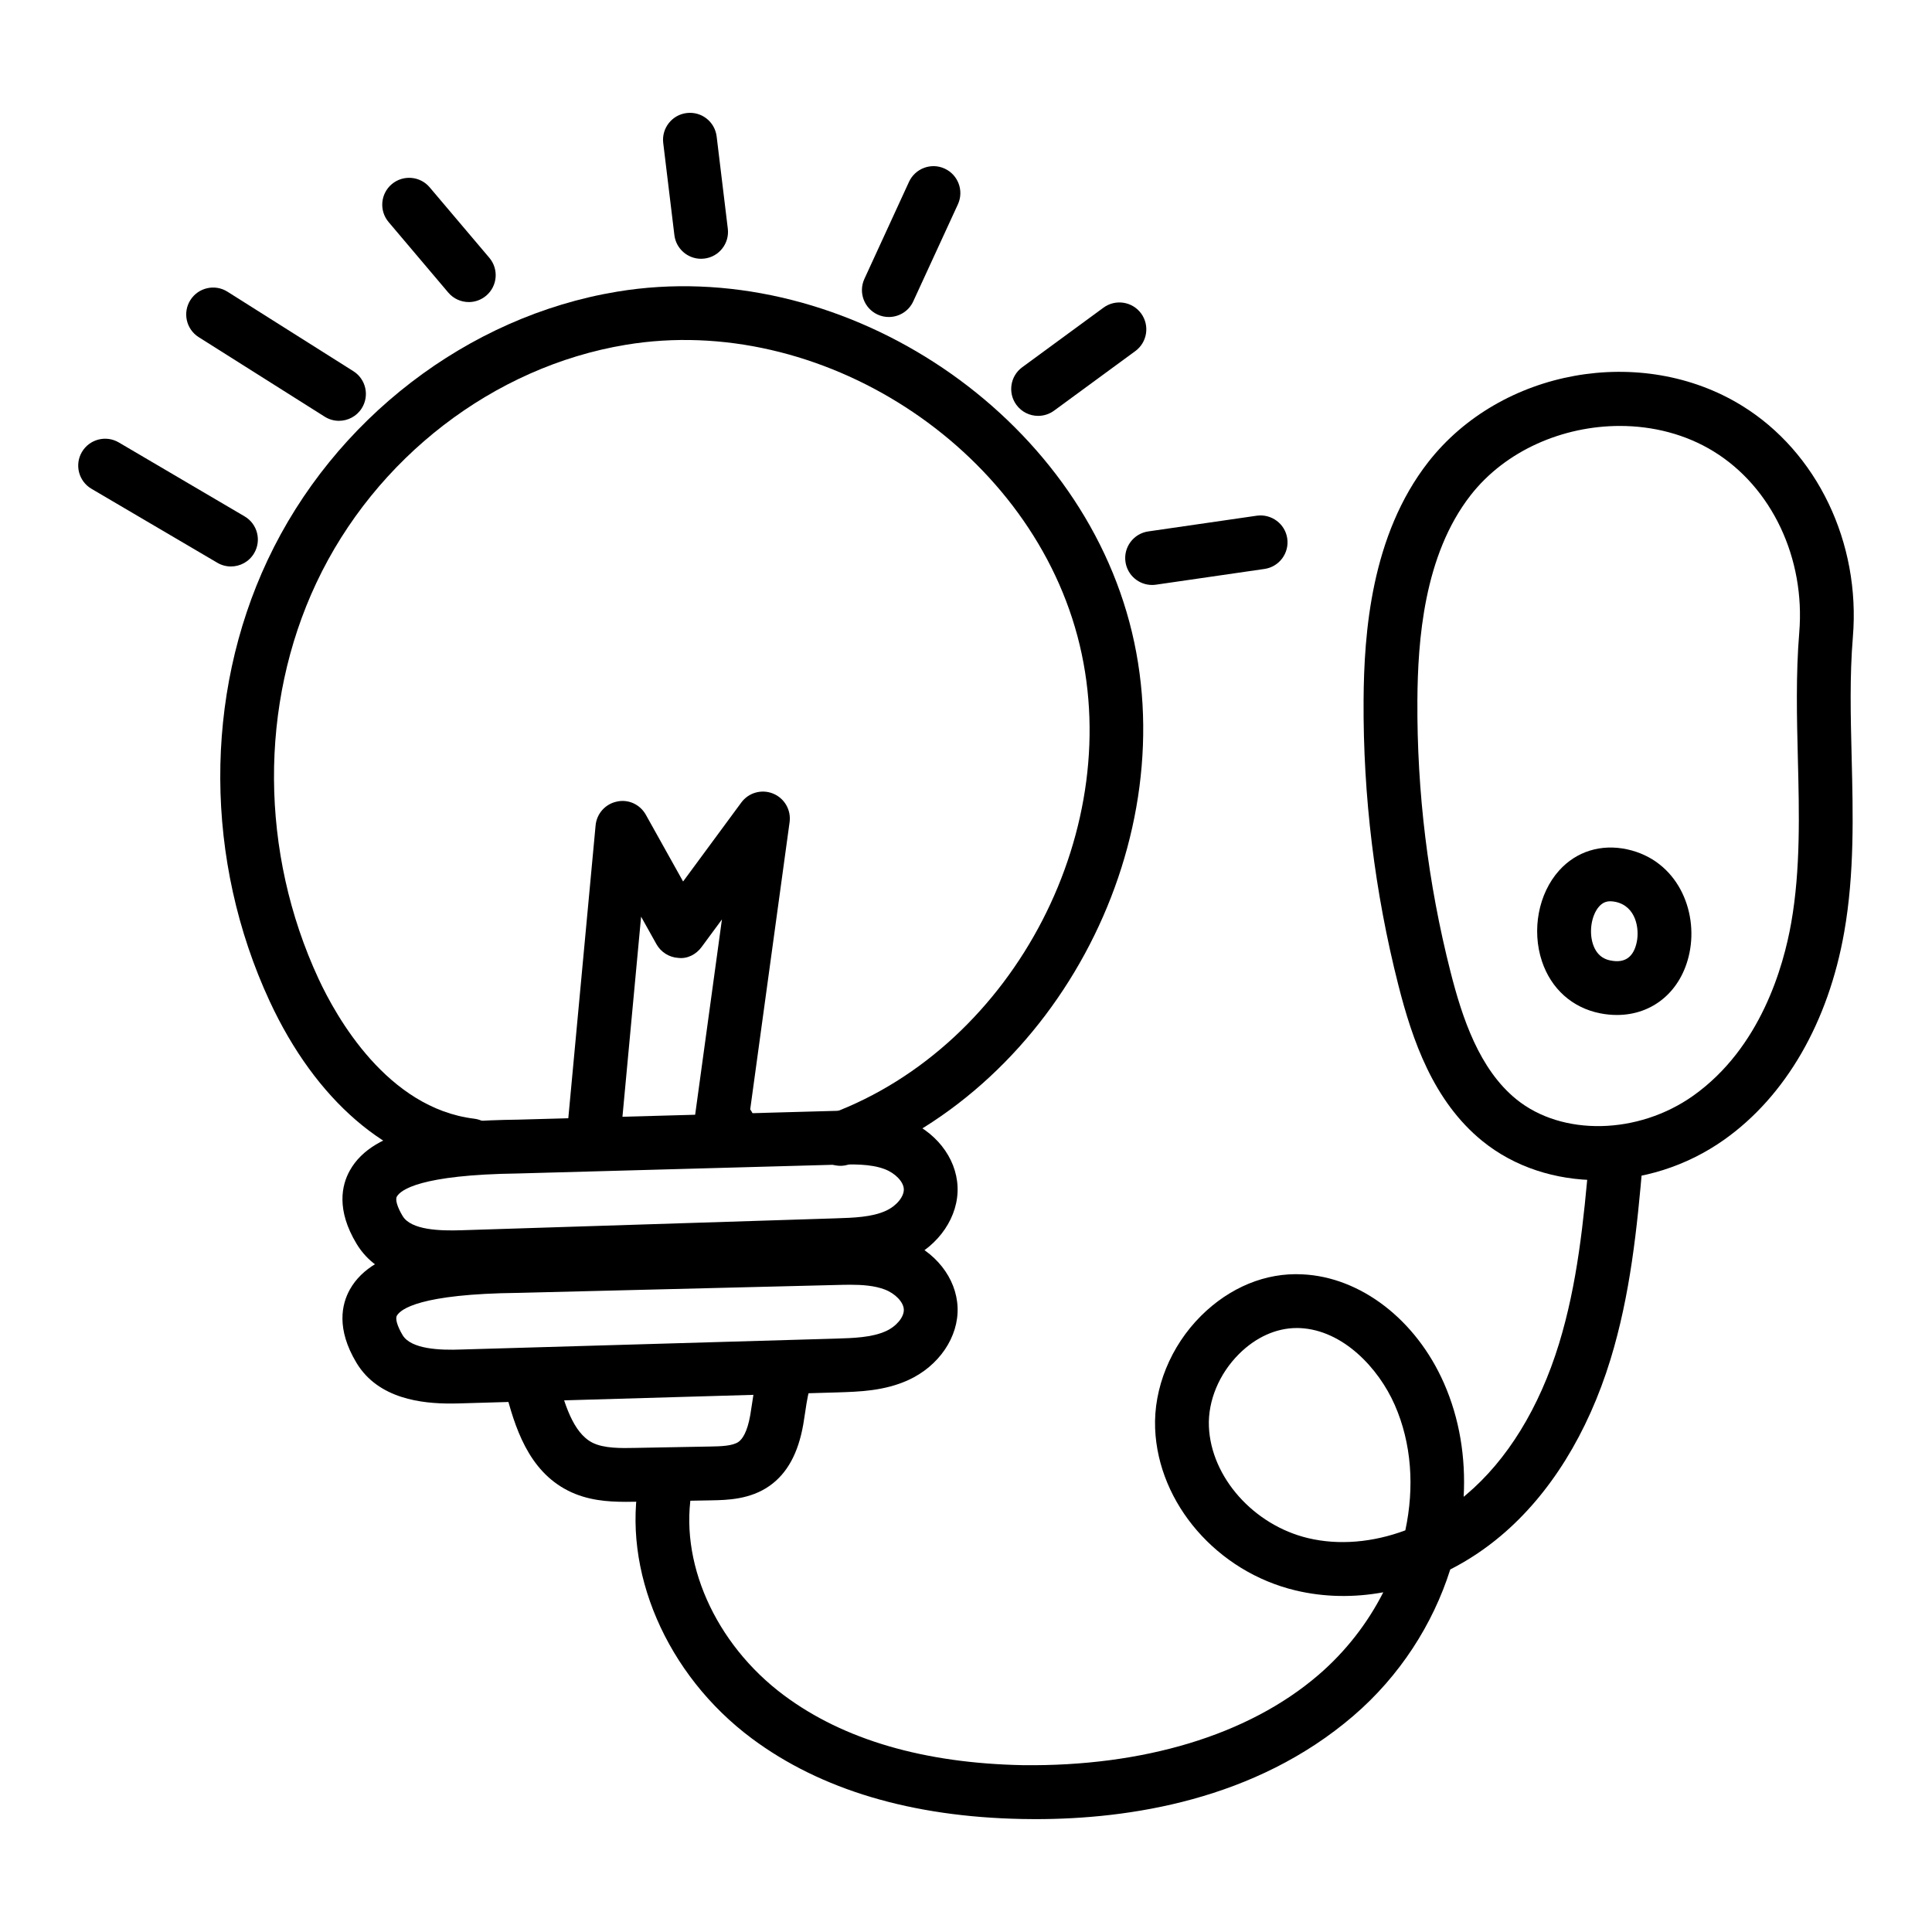
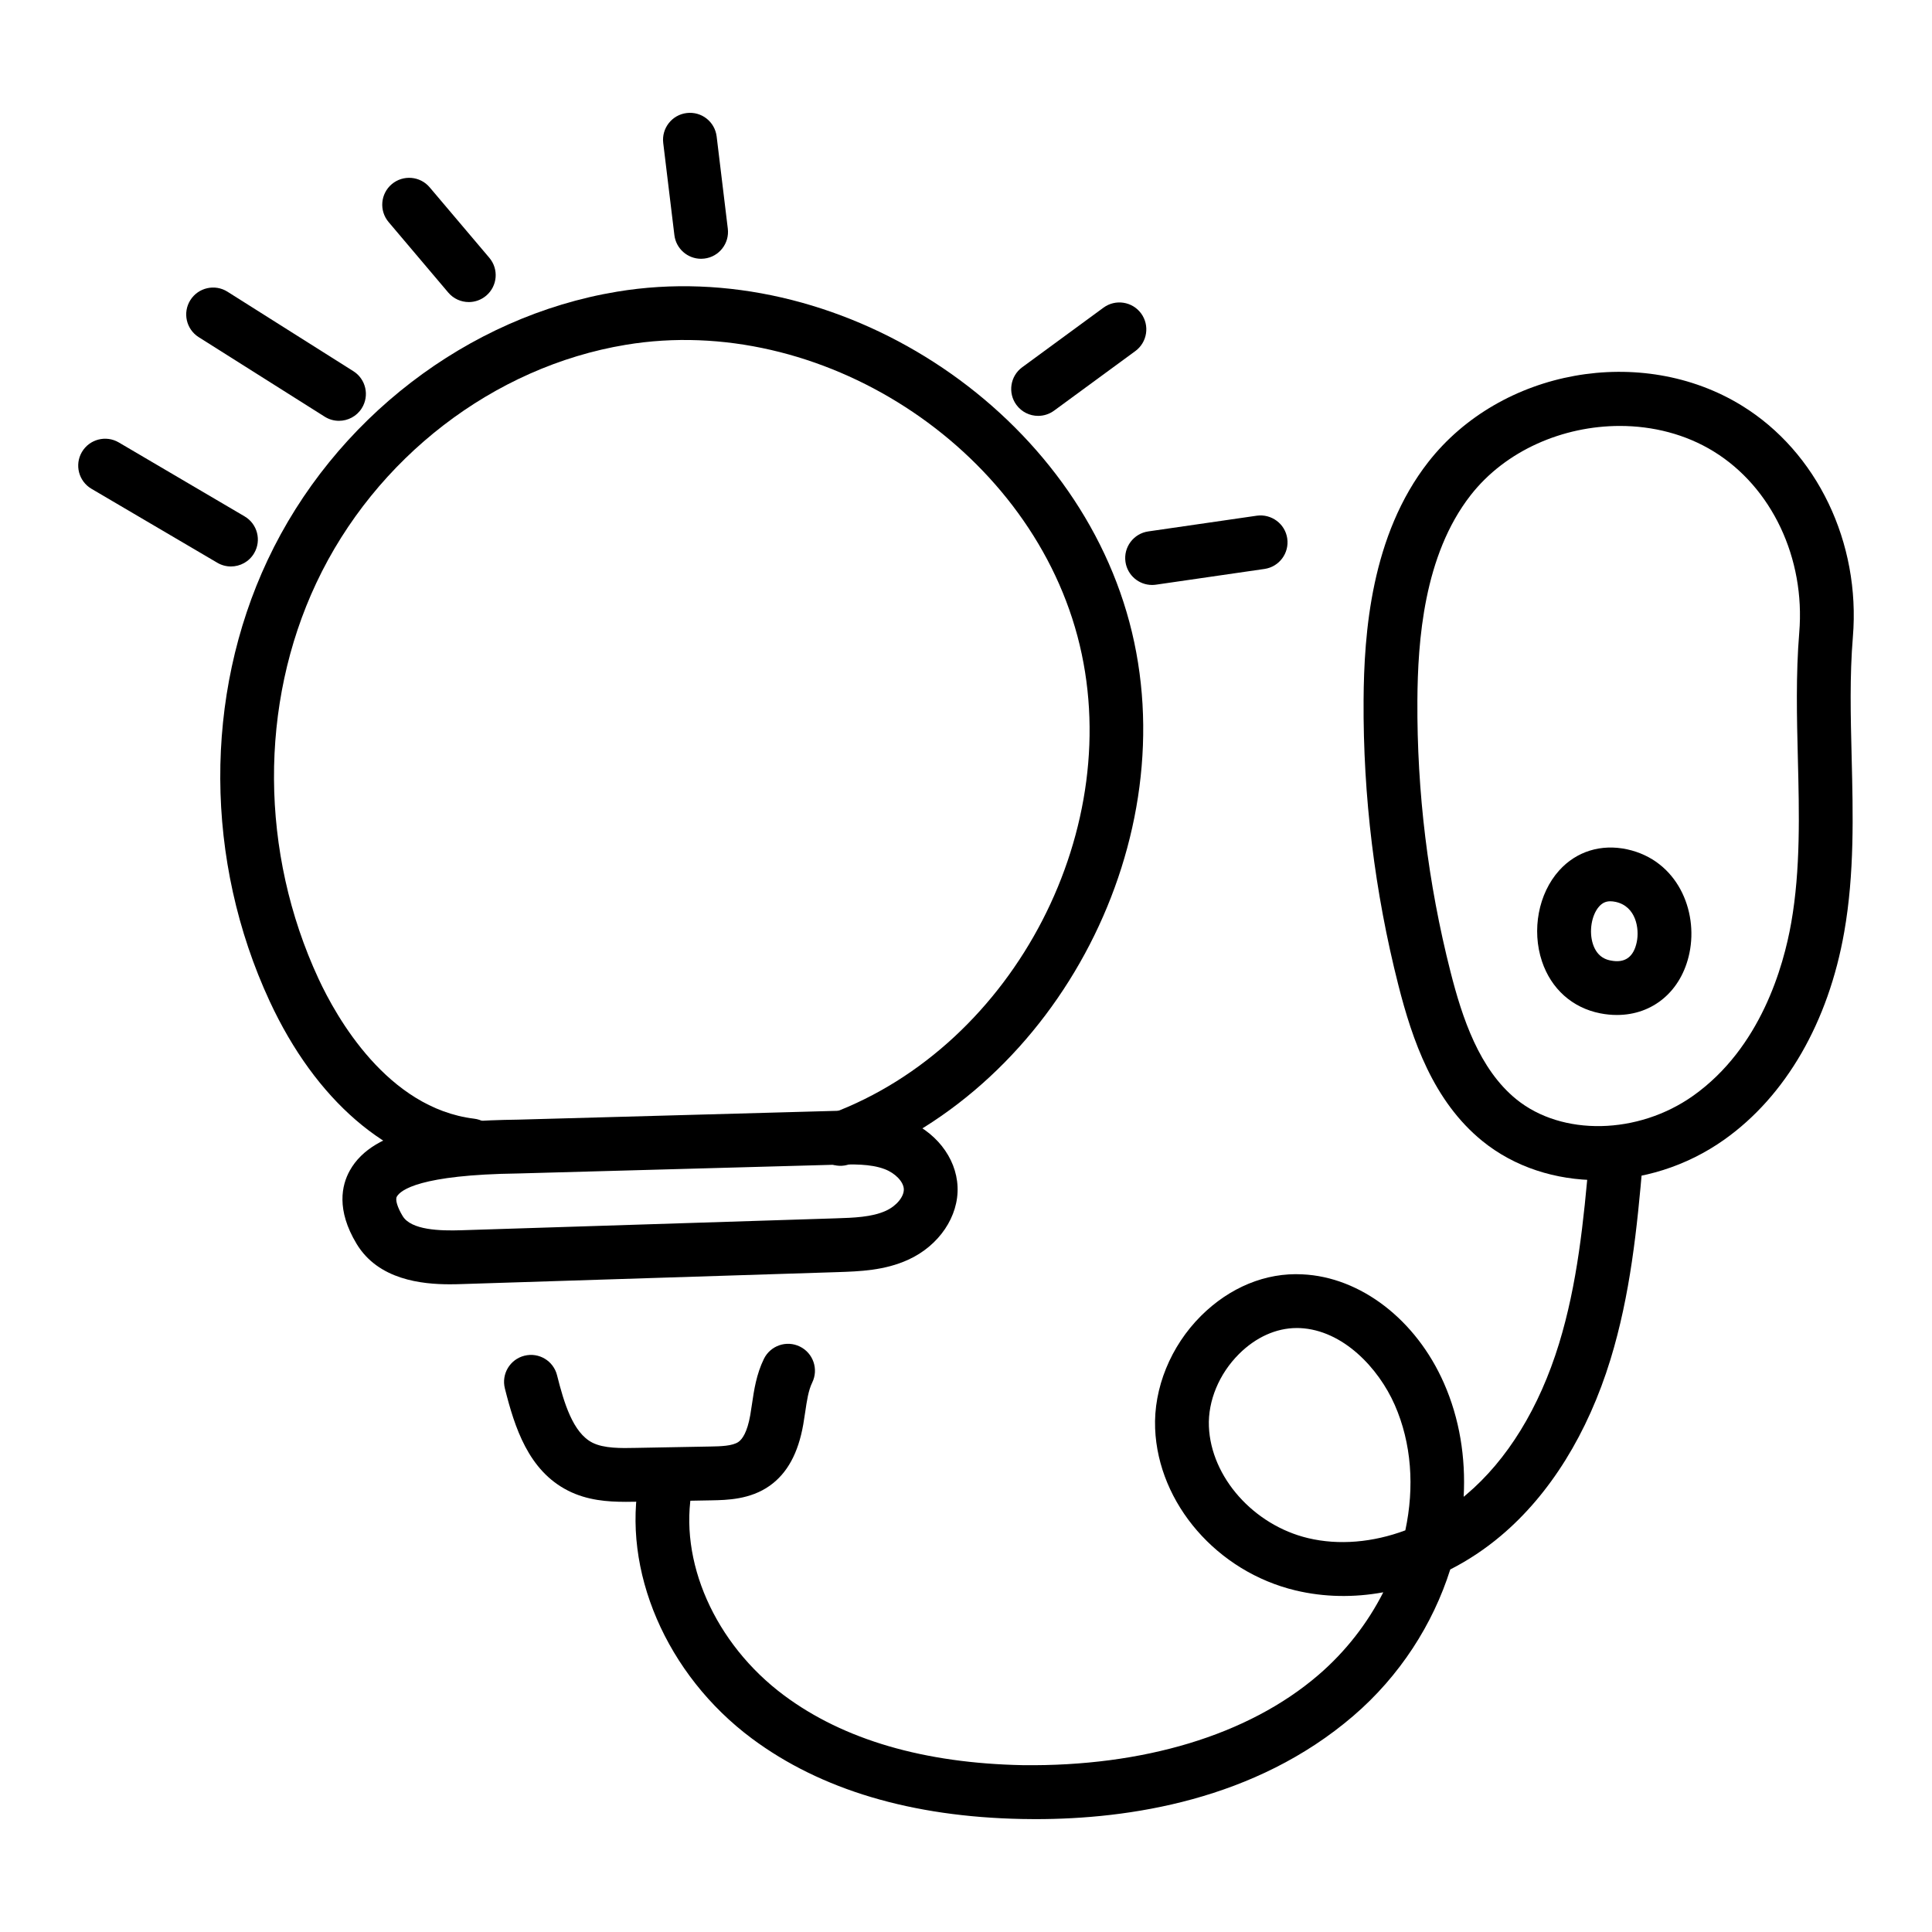
<svg xmlns="http://www.w3.org/2000/svg" fill="#000000" width="800px" height="800px" version="1.1" viewBox="144 144 512 512">
  <g>
    <path d="m268.79 454.66c-0.289 0-0.582-0.02-0.871-0.055-21.184-2.582-40.301-19.078-52.449-45.254-17.27-37.234-17.477-80.949-0.547-116.93 17.555-37.309 53.02-64.555 92.562-71.117 58.324-9.711 120.56 30.402 135.82 87.566 15.266 57.164-18.668 122.93-74.098 143.63-3.672 1.383-7.789-0.5-9.172-4.188-1.379-3.695 0.496-7.797 4.188-9.18 48.852-18.223 78.762-76.195 65.305-126.58-13.457-50.379-68.285-85.738-119.71-77.172-34.988 5.801-66.406 29.984-81.992 63.117-15.156 32.211-14.938 71.406 0.574 104.86 4.742 10.219 18.258 34.301 41.246 37.105 3.906 0.473 6.688 4.027 6.215 7.938-0.441 3.606-3.519 6.262-7.07 6.262z" />
    <path d="m263.2 484.35c-7.328 0-18.938-1.141-24.711-10.742-5.406-8.977-3.961-15.512-1.785-19.402 6.348-11.418 25.148-13.227 44.512-13.488l83.691-2.312c5.445-0.141 12.172-0.336 18.562 2.07 8.336 3.137 13.949 10.203 14.293 18 0.352 7.863-4.906 15.652-13.074 19.363-6.297 2.879-12.906 3.09-18.734 3.285l-99.207 3.156c-1 0.035-2.203 0.07-3.547 0.07zm102.1-31.684-83.898 2.312c-26.203 0.344-31.277 4.418-32.246 6.156-0.449 0.809 0.156 2.82 1.547 5.125 2.262 3.75 9.941 3.953 15.582 3.769l99.203-3.156c4.703-0.148 9.57-0.305 13.281-2.004 2.801-1.273 4.836-3.742 4.75-5.754-0.09-1.957-2.269-4.223-5.074-5.281-3.781-1.438-8.539-1.297-13.145-1.168zm-0.199-7.129h0.094z" />
-     <path d="m263.38 515.95c-7.316 0-19.113-1.105-24.926-10.816-5.383-8.984-3.914-15.512-1.734-19.41 6.383-11.398 25.184-13.152 44.555-13.359l2.488-0.039 81.207-2.043c5.426-0.102 12.172-0.316 18.559 2.117 8.328 3.176 13.914 10.25 14.238 18.035 0.324 7.863-4.949 15.625-13.125 19.328-6.312 2.859-12.918 3.055-18.742 3.238l-99.219 2.887c-0.938 0.031-2.059 0.062-3.301 0.062zm105.83-31.48c-1.285 0-2.586 0.039-3.875 0.074h-0.008l-83.895 2.078c-26.207 0.277-31.293 4.336-32.27 6.07-0.449 0.809 0.152 2.812 1.531 5.125 2.25 3.75 9.938 4.039 15.578 3.816l99.207-2.887c4.695-0.141 9.566-0.289 13.285-1.977 2.801-1.262 4.84-3.731 4.758-5.738-0.078-1.957-2.254-4.234-5.059-5.301-2.715-1.031-5.941-1.262-9.254-1.262zm-4.062-7.055h0.094z" />
    <path d="m309.79 542c-4.75 0-10.164-0.379-15.246-2.961-10.523-5.328-14.16-16.793-16.75-27.105-0.957-3.824 1.363-7.695 5.18-8.652 3.84-0.965 7.695 1.355 8.652 5.18 1.824 7.269 4.199 15.242 9.367 17.859 3.035 1.539 7.551 1.477 11.562 1.383l19.723-0.363c2.609-0.047 5.863-0.113 7.449-1.242 0.965-0.688 2.289-2.469 3.098-7.062l0.453-2.906c0.547-3.715 1.164-7.918 3.16-12.004 1.727-3.535 5.996-5.012 9.535-3.277 3.535 1.727 5.004 5.996 3.277 9.535-1.02 2.09-1.43 4.875-1.859 7.816l-0.52 3.305c-1.34 7.621-4.242 12.922-8.871 16.219-5.18 3.684-11.367 3.805-15.457 3.879l-19.727 0.363c-0.973 0.016-1.984 0.035-3.027 0.035z" />
    <path d="m567.53 456.75c-11.273 0-22.176-3.453-30.68-10.359-13.062-10.609-18.586-26.848-22.27-41.328-6.269-24.664-9.371-50.074-9.215-75.52 0.113-17.805 2.012-43.723 17.145-63.098 19.227-24.617 56.512-31.32 83.105-14.945 19.934 12.262 31.484 36.324 29.418 61.297-0.859 10.387-0.598 20.832-0.324 31.887 0.371 15.121 0.762 30.773-1.965 46.293-4.195 23.914-15.477 43.453-31.766 55.02-10.082 7.16-21.957 10.754-33.449 10.754zm5.75-199.87c-15.059 0-30.266 6.481-39.535 18.344-12.449 15.938-14.023 38.684-14.121 54.406-0.148 24.23 2.805 48.422 8.777 71.914 3.106 12.215 7.609 25.789 17.438 33.773 12.105 9.84 32.27 9.422 46.887-0.945 17.82-12.66 23.922-34.172 25.973-45.867 2.481-14.121 2.113-29.047 1.754-43.473-0.273-10.945-0.551-22.262 0.367-33.41 1.629-19.672-7.273-38.508-22.68-47.984-7.434-4.574-16.121-6.758-24.859-6.758z" />
    <path d="m418.46 626.09c-1.234 0-2.449-0.02-3.644-0.039-29.23-0.574-53.305-7.742-71.555-21.324-22.684-16.887-34.645-44.699-29.758-69.215 0.77-3.852 4.582-6.348 8.383-5.598 3.863 0.77 6.367 4.519 5.598 8.383-3.828 19.227 5.934 41.328 24.289 54.992 15.812 11.77 37.117 17.992 63.32 18.5 31.711 0.379 59.594-7.852 78.25-23.859 7.305-6.266 13.117-13.824 17.238-21.953-7.801 1.438-15.707 1.301-23.23-0.492-20.762-4.949-36.418-22.984-37.23-42.887-0.438-10.695 4.113-21.863 12.164-29.883 7.574-7.539 17.152-11.512 26.844-11 15.41 0.695 30.141 12.012 37.535 28.844 4.125 9.367 5.789 19.68 5.223 30.113 0.223-0.188 0.445-0.371 0.668-0.559 10.883-9.172 19.391-23.012 24.609-40.039 4.828-15.754 6.535-32.398 7.996-49.48 0.336-3.938 3.758-6.832 7.711-6.5 3.922 0.336 6.832 3.789 6.492 7.703-1.523 17.887-3.328 35.352-8.562 52.449-6.023 19.652-16.074 35.824-29.055 46.758-4.199 3.547-8.715 6.527-13.414 8.922-4.586 14.508-13.367 28.238-25.703 38.82-26.016 22.34-59.461 27.344-84.168 27.344zm69.203-130.15c-5.43 0-10.84 2.422-15.312 6.879-5.273 5.254-8.258 12.43-7.981 19.207 0.543 13.422 11.844 26.148 26.285 29.594 8.164 1.949 17.203 1.141 25.773-2.062 2.445-11.438 1.668-23.078-2.816-33.262-4.289-9.746-13.715-19.82-25.125-20.34-0.27-0.004-0.551-0.016-0.824-0.016z" />
    <path d="m572.51 412.98c-1.438 0-2.918-0.141-4.434-0.438-7.375-1.449-13-6.469-15.441-13.777-2.766-8.289-0.938-17.973 4.559-24.082 4.559-5.07 11.117-7.094 18.023-5.598 13.293 2.906 18.836 16.246 16.504 27.461-2.106 10.137-9.719 16.434-19.211 16.434zm-1.754-30.133c-1.199 0-2.121 0.438-2.957 1.363-2.039 2.273-2.762 6.684-1.637 10.043 1.211 3.609 3.812 4.121 4.664 4.289h0.004c3.781 0.77 6.106-0.902 6.93-4.902 0.723-3.473-0.156-9.441-5.594-10.629-0.512-0.109-0.98-0.164-1.41-0.164z" />
-     <path d="m301.23 453.3c-0.223 0-0.445-0.008-0.672-0.027-3.918-0.371-6.801-3.844-6.434-7.762l7.715-82.77c0.289-3.109 2.566-5.672 5.625-6.312 3.078-0.695 6.172 0.77 7.695 3.5l9.867 17.676 15.422-20.926c1.93-2.629 5.394-3.602 8.418-2.375 3.023 1.234 4.824 4.344 4.383 7.574l-10.438 76.121c0.121 0.168 0.23 0.344 0.34 0.52 2.019 3.379 1.133 7.621-2.246 9.645l-2.336 1.391c-2.344 1.438-5.316 1.391-7.613-0.129-2.301-1.504-3.527-4.207-3.156-6.926l7.519-54.844-5.391 7.316c-1.438 1.949-3.746 3.184-6.188 2.879-2.418-0.148-4.59-1.523-5.773-3.629l-4.07-7.297-5.582 59.902c-0.344 3.695-3.449 6.473-7.086 6.473z" />
    <path d="m419.11 254.21c-2.195 0-4.359-1.012-5.754-2.914-2.324-3.176-1.637-7.641 1.535-9.969l21.551-15.801c3.18-2.328 7.641-1.625 9.965 1.539 2.324 3.176 1.641 7.641-1.535 9.973l-21.551 15.801c-1.273 0.926-2.75 1.371-4.211 1.371z" />
-     <path d="m379.55 228.01c-0.996 0-2.012-0.203-2.977-0.648-3.578-1.645-5.144-5.887-3.496-9.461l11.82-25.715c1.652-3.566 5.891-5.152 9.453-3.5 3.578 1.645 5.148 5.875 3.504 9.461l-11.832 25.715c-1.191 2.606-3.777 4.148-6.473 4.148z" />
    <path d="m329.79 212.58c-3.555 0-6.633-2.656-7.07-6.273l-2.957-24.414c-0.473-3.906 2.312-7.465 6.219-7.938 3.938-0.473 7.457 2.301 7.938 6.211l2.957 24.434c0.473 3.906-2.316 7.465-6.223 7.926-0.289 0.035-0.574 0.055-0.863 0.055z" />
    <path d="m268.24 224.05c-2.027 0-4.039-0.855-5.449-2.523l-15.805-18.676c-2.543-3.008-2.172-7.5 0.836-10.043 3.004-2.535 7.512-2.164 10.043 0.836l15.812 18.676c2.543 3.008 2.168 7.5-0.84 10.043-1.34 1.129-2.973 1.688-4.598 1.688z" />
    <path d="m233.83 255.52c-1.305 0-2.617-0.352-3.801-1.105l-33.363-21.062c-3.328-2.098-4.32-6.508-2.215-9.828 2.102-3.324 6.512-4.324 9.832-2.219l33.359 21.062c3.328 2.098 4.324 6.5 2.223 9.832-1.355 2.144-3.672 3.32-6.035 3.32z" />
    <path d="m449.31 299.02c-3.481 0-6.531-2.555-7.047-6.109-0.566-3.891 2.137-7.512 6.031-8.078l28.77-4.168c3.871-0.539 7.516 2.144 8.07 6.035 0.562 3.898-2.141 7.519-6.039 8.078l-28.75 4.168c-0.348 0.047-0.691 0.074-1.035 0.074z" />
    <path d="m205.2 294.12c-1.23 0-2.473-0.316-3.606-0.984l-33.348-19.598c-3.398-1.996-4.531-6.367-2.535-9.758 2-3.398 6.383-4.519 9.758-2.535l33.348 19.598c3.398 1.996 4.531 6.367 2.535 9.758-1.328 2.266-3.711 3.519-6.152 3.519z" />
  </g>
</svg>